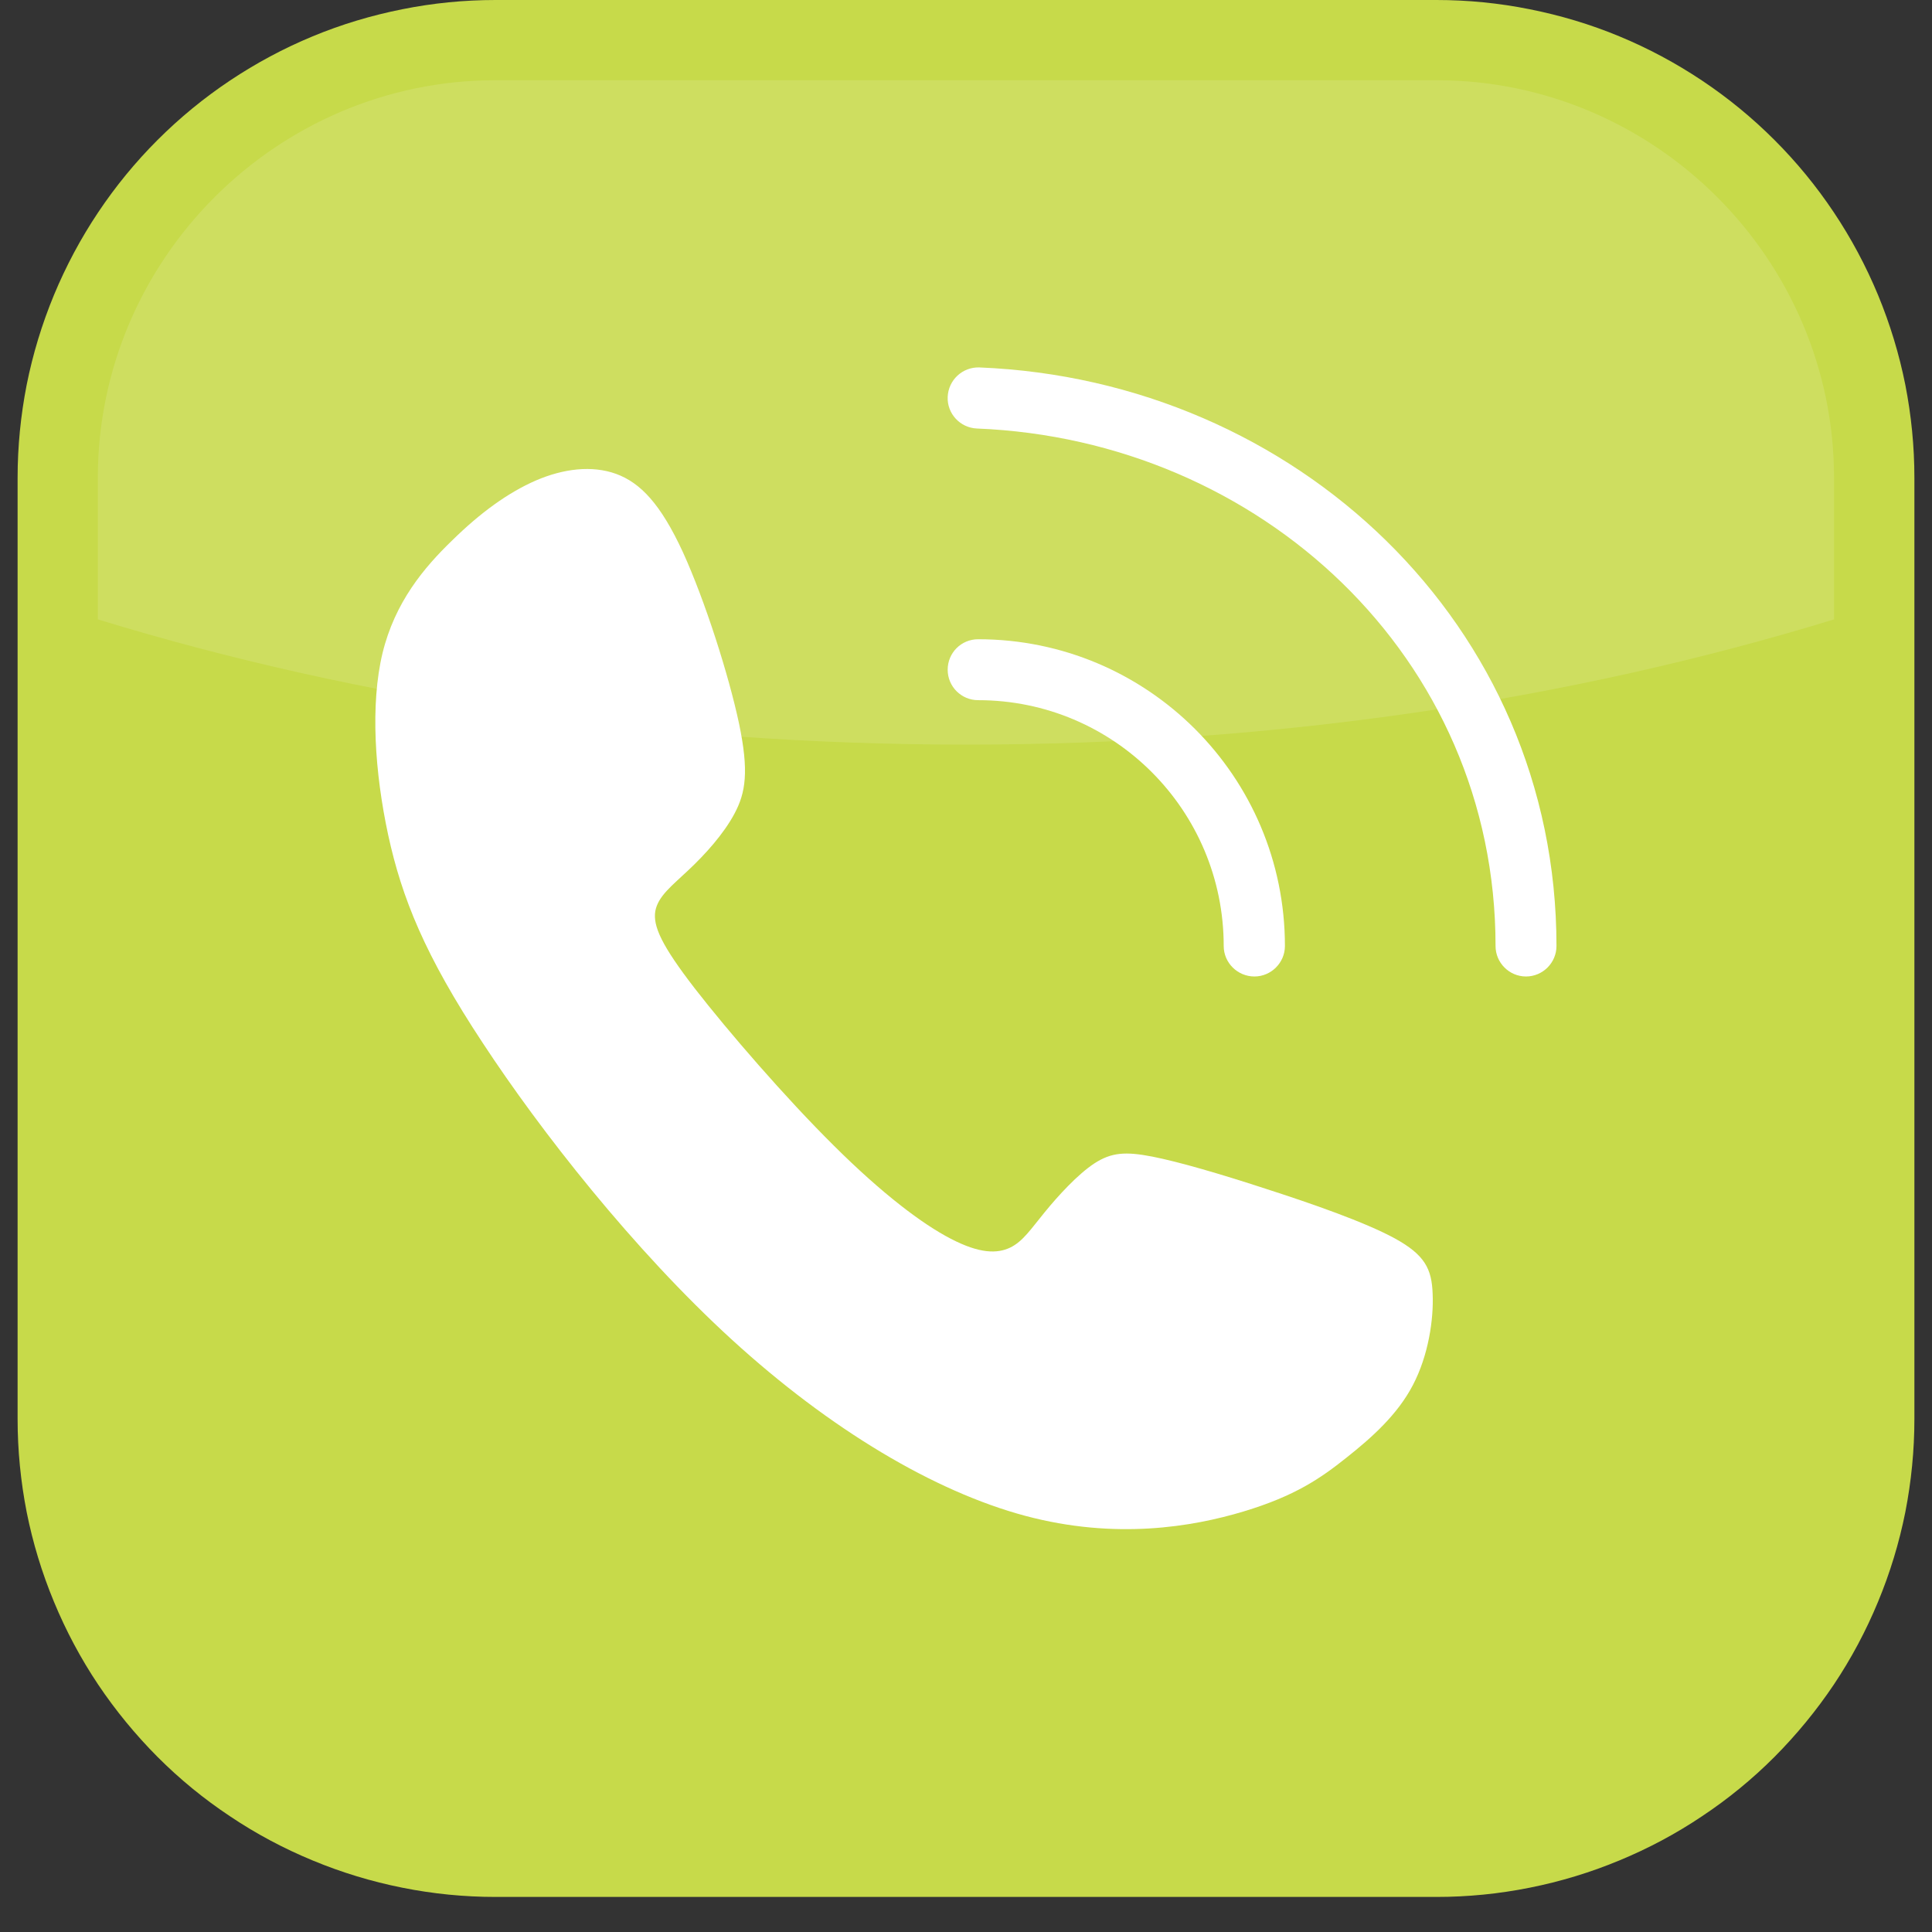
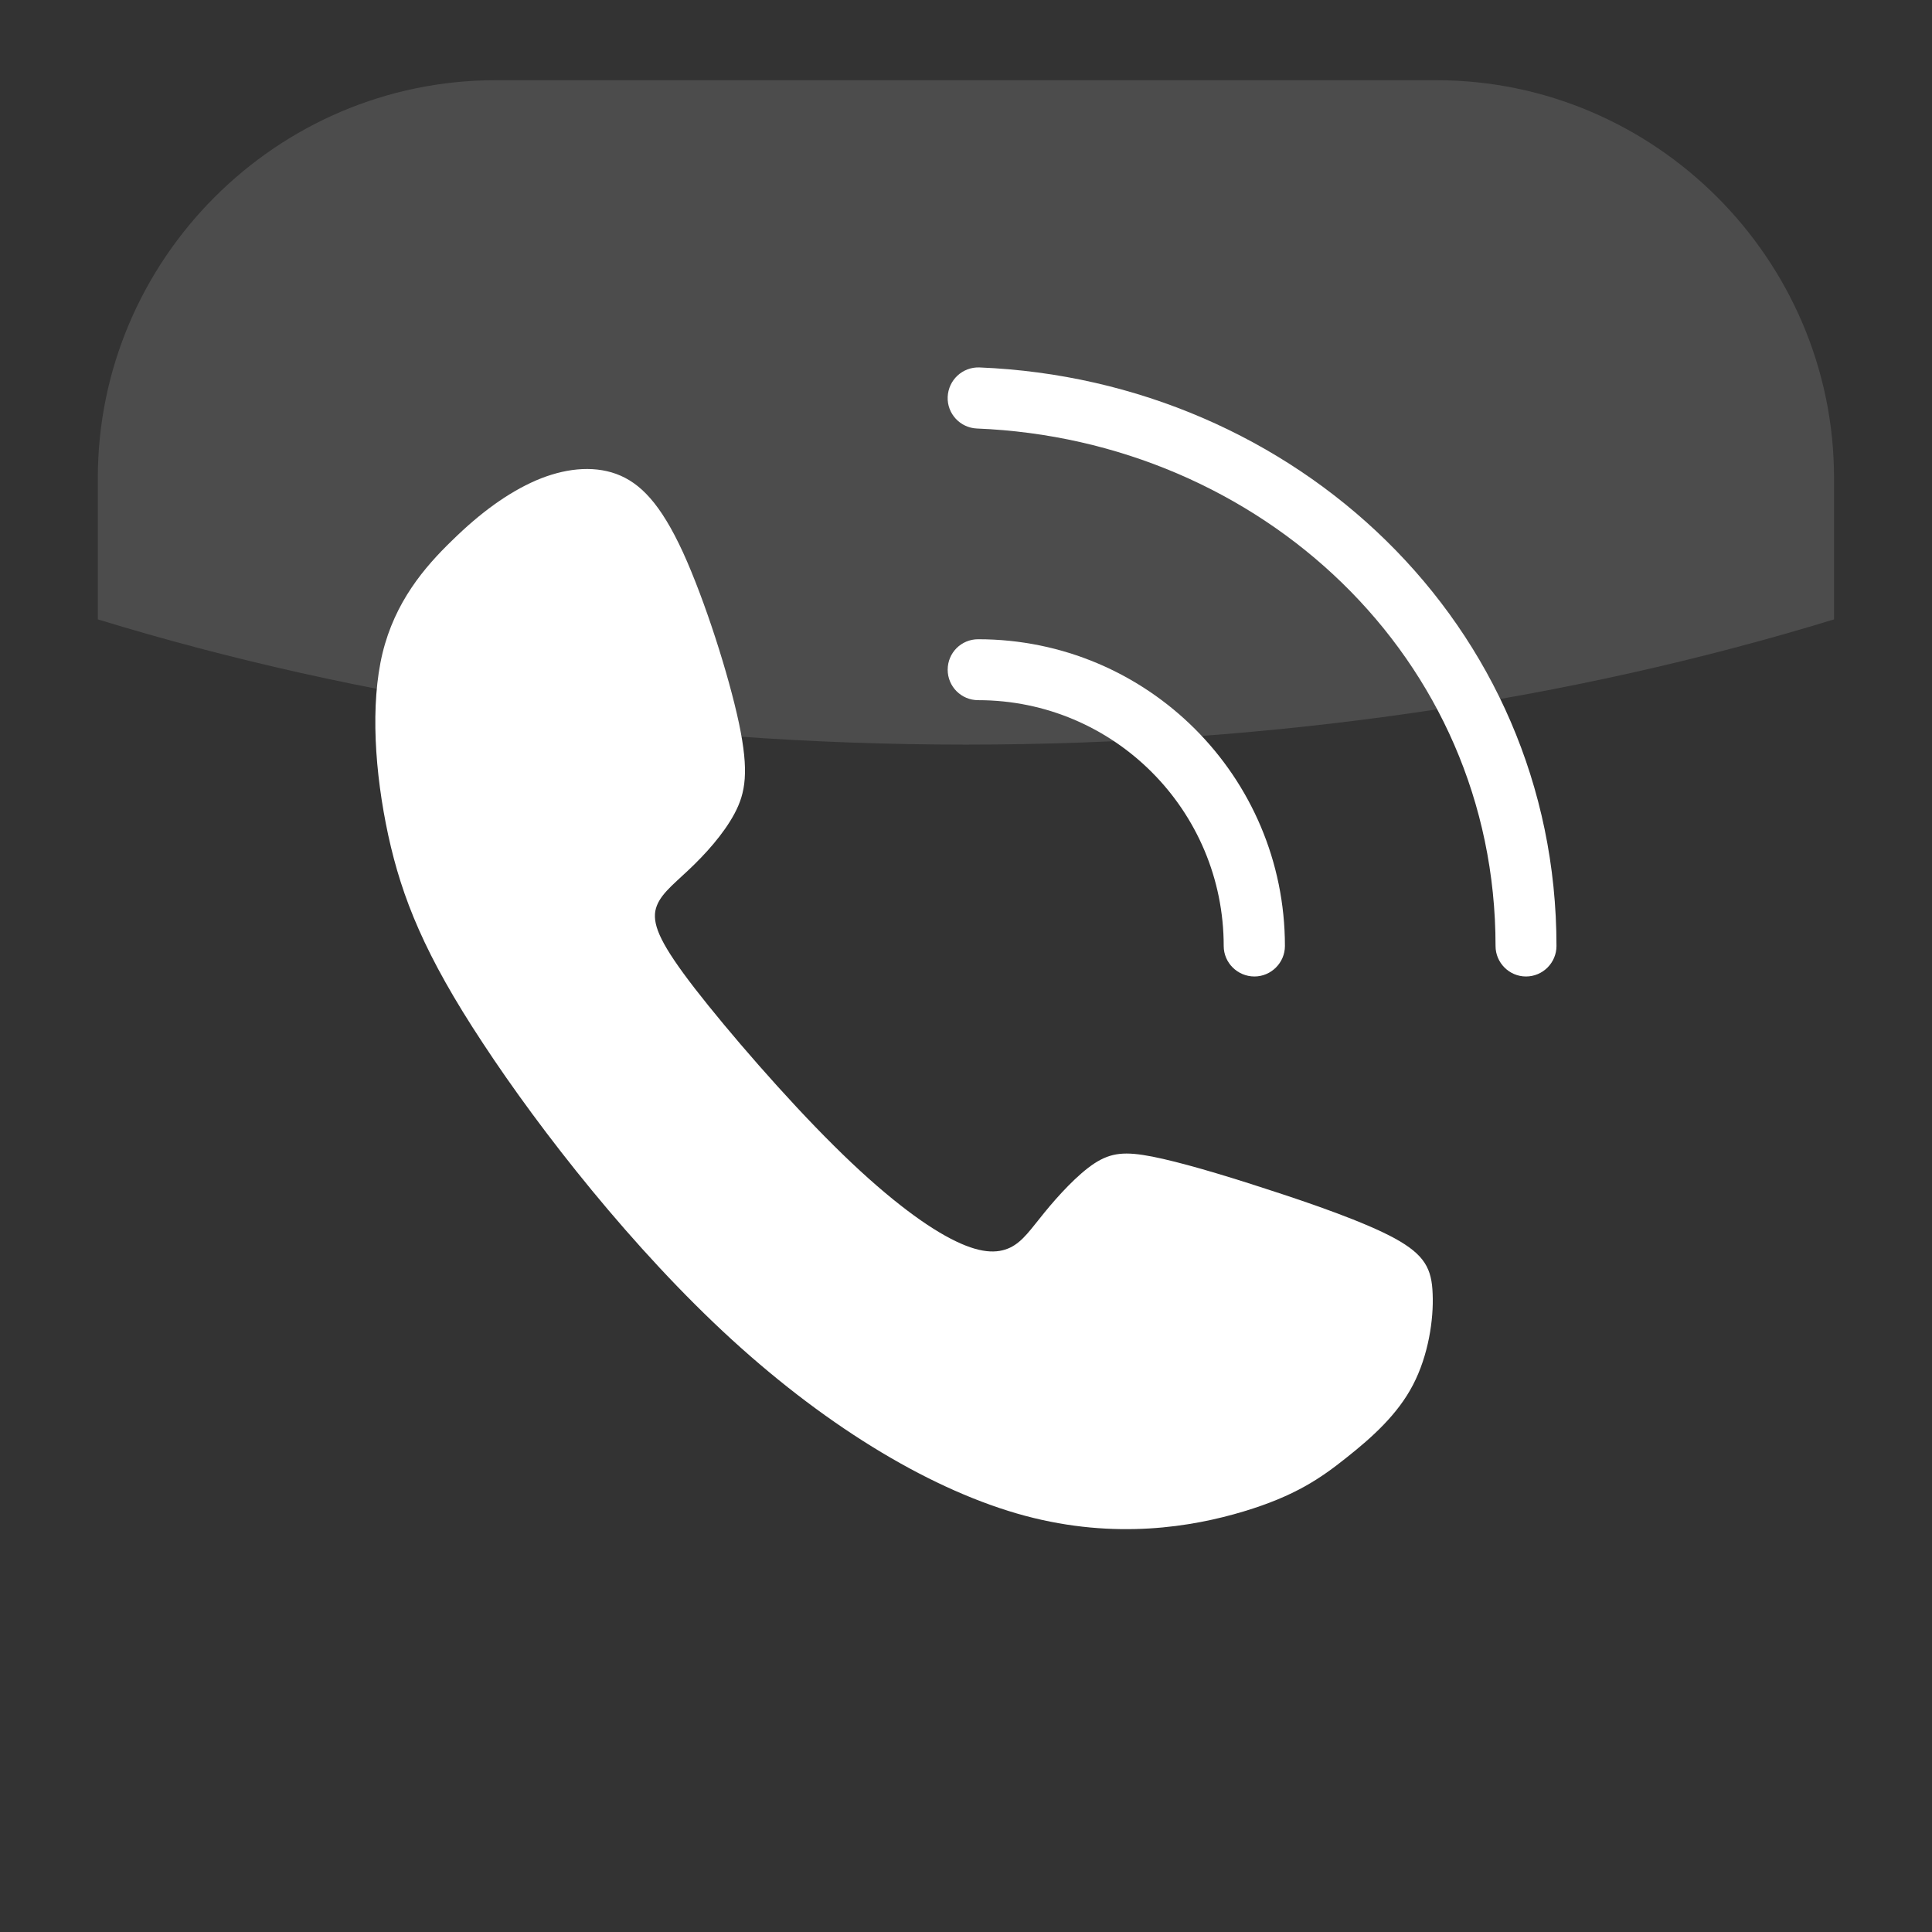
<svg xmlns="http://www.w3.org/2000/svg" width="72" viewBox="0 0 54 54" height="72" preserveAspectRatio="xMidYMid meet">
  <rect x="0" y="0" width="54" height="54" fill="#333333" stroke="none" />
  <defs>
    <clipPath id="e3e8dcdc87">
      <path d="M 0.492 0 L 53.508 0 L 53.508 53.02 L 0.492 53.02 Z M 0.492 0 " clip-rule="nonzero" />
    </clipPath>
  </defs>
  <g clip-path="url(#e3e8dcdc87)">
-     <path fill="#c7da4a" d="M 13.852 0 L 40.148 0 C 41.027 0 41.895 0.086 42.754 0.258 C 43.617 0.43 44.453 0.68 45.262 1.016 C 46.074 1.352 46.844 1.766 47.57 2.25 C 48.301 2.738 48.977 3.293 49.598 3.914 C 50.215 4.531 50.77 5.207 51.258 5.938 C 51.746 6.668 52.156 7.438 52.492 8.246 C 52.828 9.059 53.082 9.895 53.254 10.754 C 53.422 11.613 53.508 12.48 53.508 13.359 L 53.508 39.66 C 53.508 40.535 53.422 41.406 53.254 42.266 C 53.082 43.125 52.828 43.961 52.492 44.77 C 52.156 45.582 51.746 46.352 51.258 47.082 C 50.77 47.809 50.215 48.484 49.598 49.105 C 48.977 49.727 48.301 50.281 47.57 50.766 C 46.844 51.254 46.074 51.664 45.262 52 C 44.453 52.336 43.617 52.59 42.754 52.762 C 41.895 52.934 41.027 53.02 40.148 53.02 L 13.852 53.02 C 12.973 53.02 12.105 52.934 11.246 52.762 C 10.383 52.59 9.547 52.336 8.738 52 C 7.926 51.664 7.156 51.254 6.43 50.766 C 5.699 50.281 5.023 49.727 4.402 49.105 C 3.785 48.484 3.23 47.809 2.742 47.082 C 2.254 46.352 1.844 45.582 1.508 44.77 C 1.172 43.961 0.918 43.125 0.746 42.266 C 0.578 41.406 0.492 40.535 0.492 39.66 L 0.492 13.359 C 0.492 12.48 0.578 11.613 0.746 10.754 C 0.918 9.895 1.172 9.059 1.508 8.246 C 1.844 7.438 2.254 6.668 2.742 5.938 C 3.23 5.207 3.785 4.531 4.402 3.914 C 5.023 3.293 5.699 2.738 6.43 2.25 C 7.156 1.766 7.926 1.352 8.738 1.016 C 9.547 0.68 10.383 0.43 11.246 0.258 C 12.105 0.086 12.973 0 13.852 0 Z M 13.852 0 " fill-opacity="1" fill-rule="evenodd" />
-   </g>
+     </g>
  <path fill="#ffffff" d="M 13.852 2.242 C 7.738 2.242 2.734 7.246 2.734 13.359 L 2.734 17.312 C 10.07 19.559 18.301 20.812 26.996 20.812 C 35.695 20.812 43.926 19.559 51.262 17.312 L 51.262 13.359 C 51.262 7.246 46.254 2.242 40.148 2.242 Z M 13.852 2.242 " fill-opacity="0.122" fill-rule="evenodd" />
  <path fill="#ffffff" d="M 19.086 15.43 C 19.703 16.781 20.371 18.875 20.656 20.223 C 20.938 21.566 20.84 22.156 20.531 22.738 C 20.223 23.316 19.703 23.887 19.246 24.316 C 18.789 24.75 18.395 25.043 18.316 25.465 C 18.246 25.887 18.496 26.43 19.418 27.625 C 20.348 28.824 21.949 30.676 23.305 32.02 C 24.664 33.371 25.777 34.211 26.578 34.625 C 27.383 35.043 27.871 35.043 28.234 34.871 C 28.59 34.699 28.812 34.355 29.199 33.883 C 29.578 33.418 30.121 32.824 30.59 32.516 C 31.062 32.211 31.453 32.18 32.211 32.328 C 32.961 32.477 34.074 32.801 35.367 33.223 C 36.664 33.641 38.145 34.156 38.984 34.613 C 39.824 35.074 40.02 35.465 40.043 36.168 C 40.074 36.871 39.926 37.883 39.492 38.711 C 39.062 39.539 38.344 40.18 37.629 40.746 C 36.914 41.316 36.199 41.812 34.758 42.246 C 33.328 42.676 31.18 43.043 28.652 42.367 C 26.121 41.688 23.211 39.961 20.453 37.441 C 17.703 34.926 15.109 31.613 13.496 29.156 C 11.875 26.703 11.234 25.098 10.852 23.348 C 10.473 21.59 10.348 19.691 10.691 18.258 C 11.039 16.828 11.852 15.863 12.645 15.098 C 13.43 14.328 14.199 13.77 14.977 13.43 C 15.75 13.098 16.543 13 17.223 13.246 C 17.902 13.496 18.465 14.086 19.086 15.43 Z M 19.086 15.43 " fill-opacity="1" fill-rule="evenodd" />
  <path fill="#ffffff" d="M 27.375 10.27 C 36.199 10.625 43.504 17.449 43.504 26.441 C 43.504 26.91 43.121 27.293 42.652 27.293 C 42.184 27.293 41.801 26.91 41.801 26.441 C 41.801 18.363 35.211 12.293 27.305 11.977 C 26.836 11.957 26.469 11.562 26.488 11.094 C 26.508 10.621 26.902 10.254 27.375 10.27 Z M 27.34 17.867 C 32.074 17.867 35.914 21.703 35.914 26.441 C 35.914 26.91 35.527 27.293 35.062 27.293 C 34.59 27.293 34.203 26.91 34.203 26.441 C 34.203 22.648 31.133 19.57 27.34 19.57 C 26.867 19.57 26.488 19.188 26.488 18.719 C 26.488 18.246 26.867 17.867 27.34 17.867 Z M 27.34 17.867 " fill-opacity="1" fill-rule="evenodd" />
</svg>